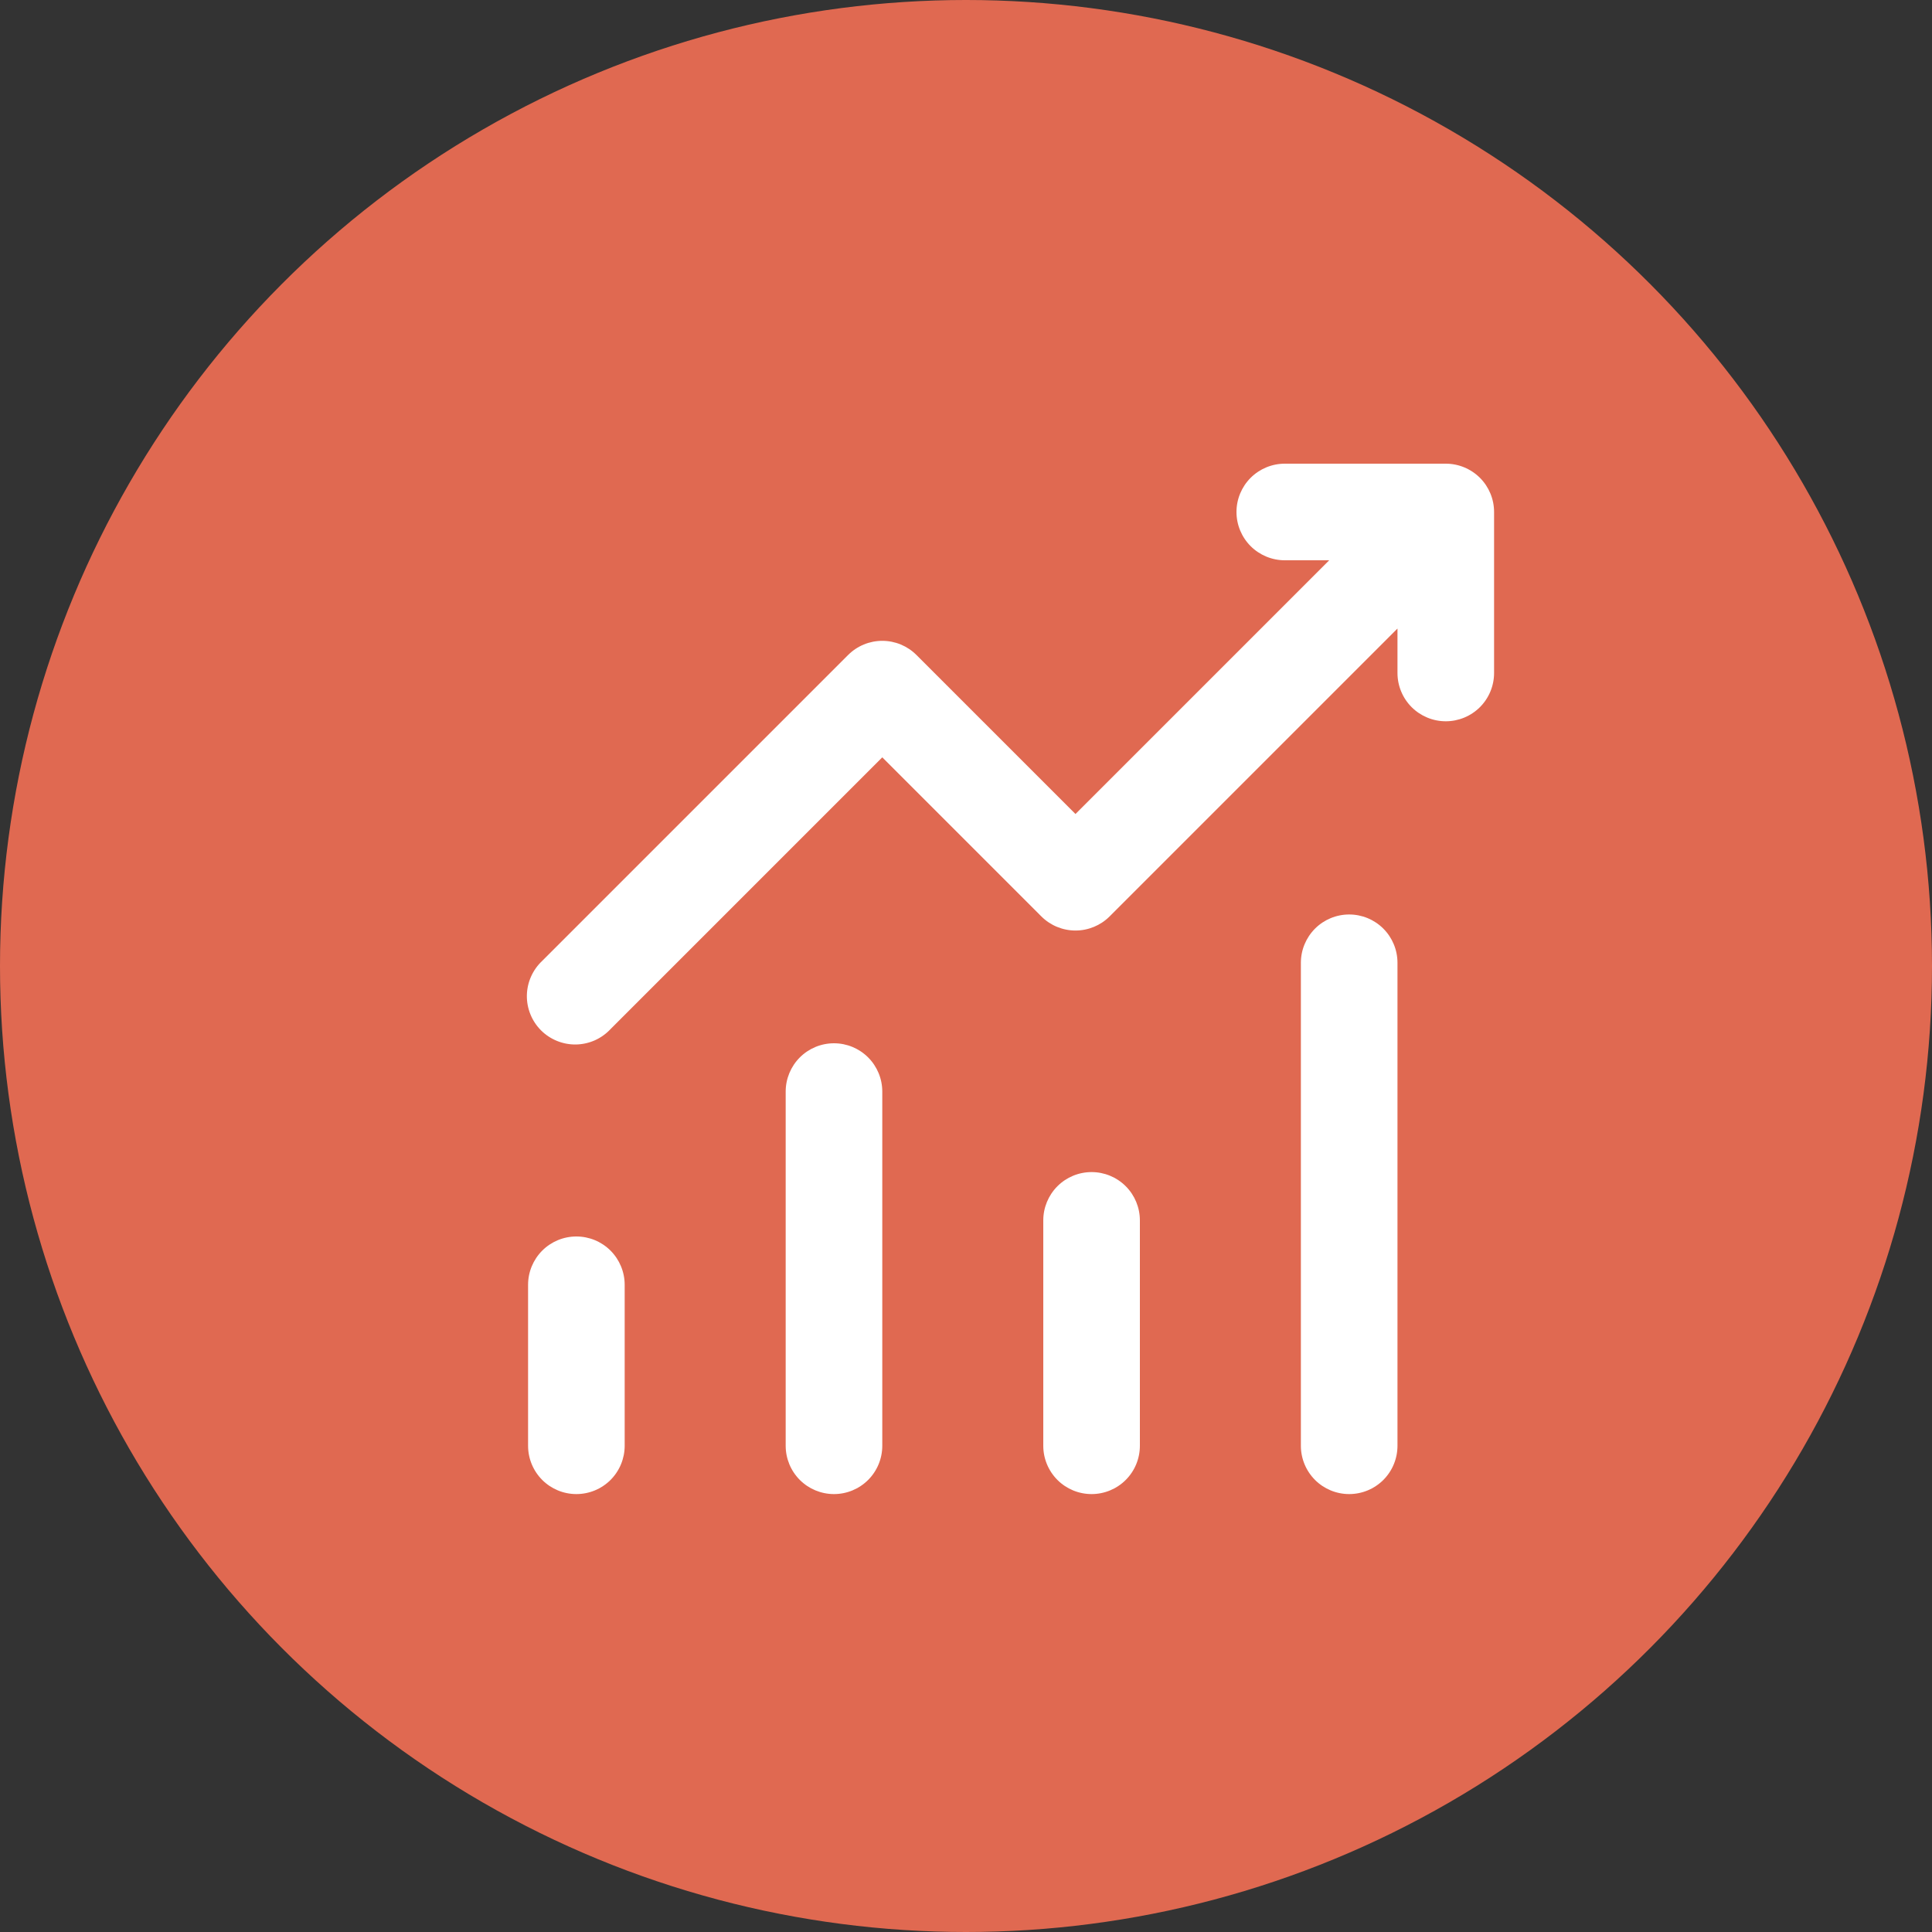
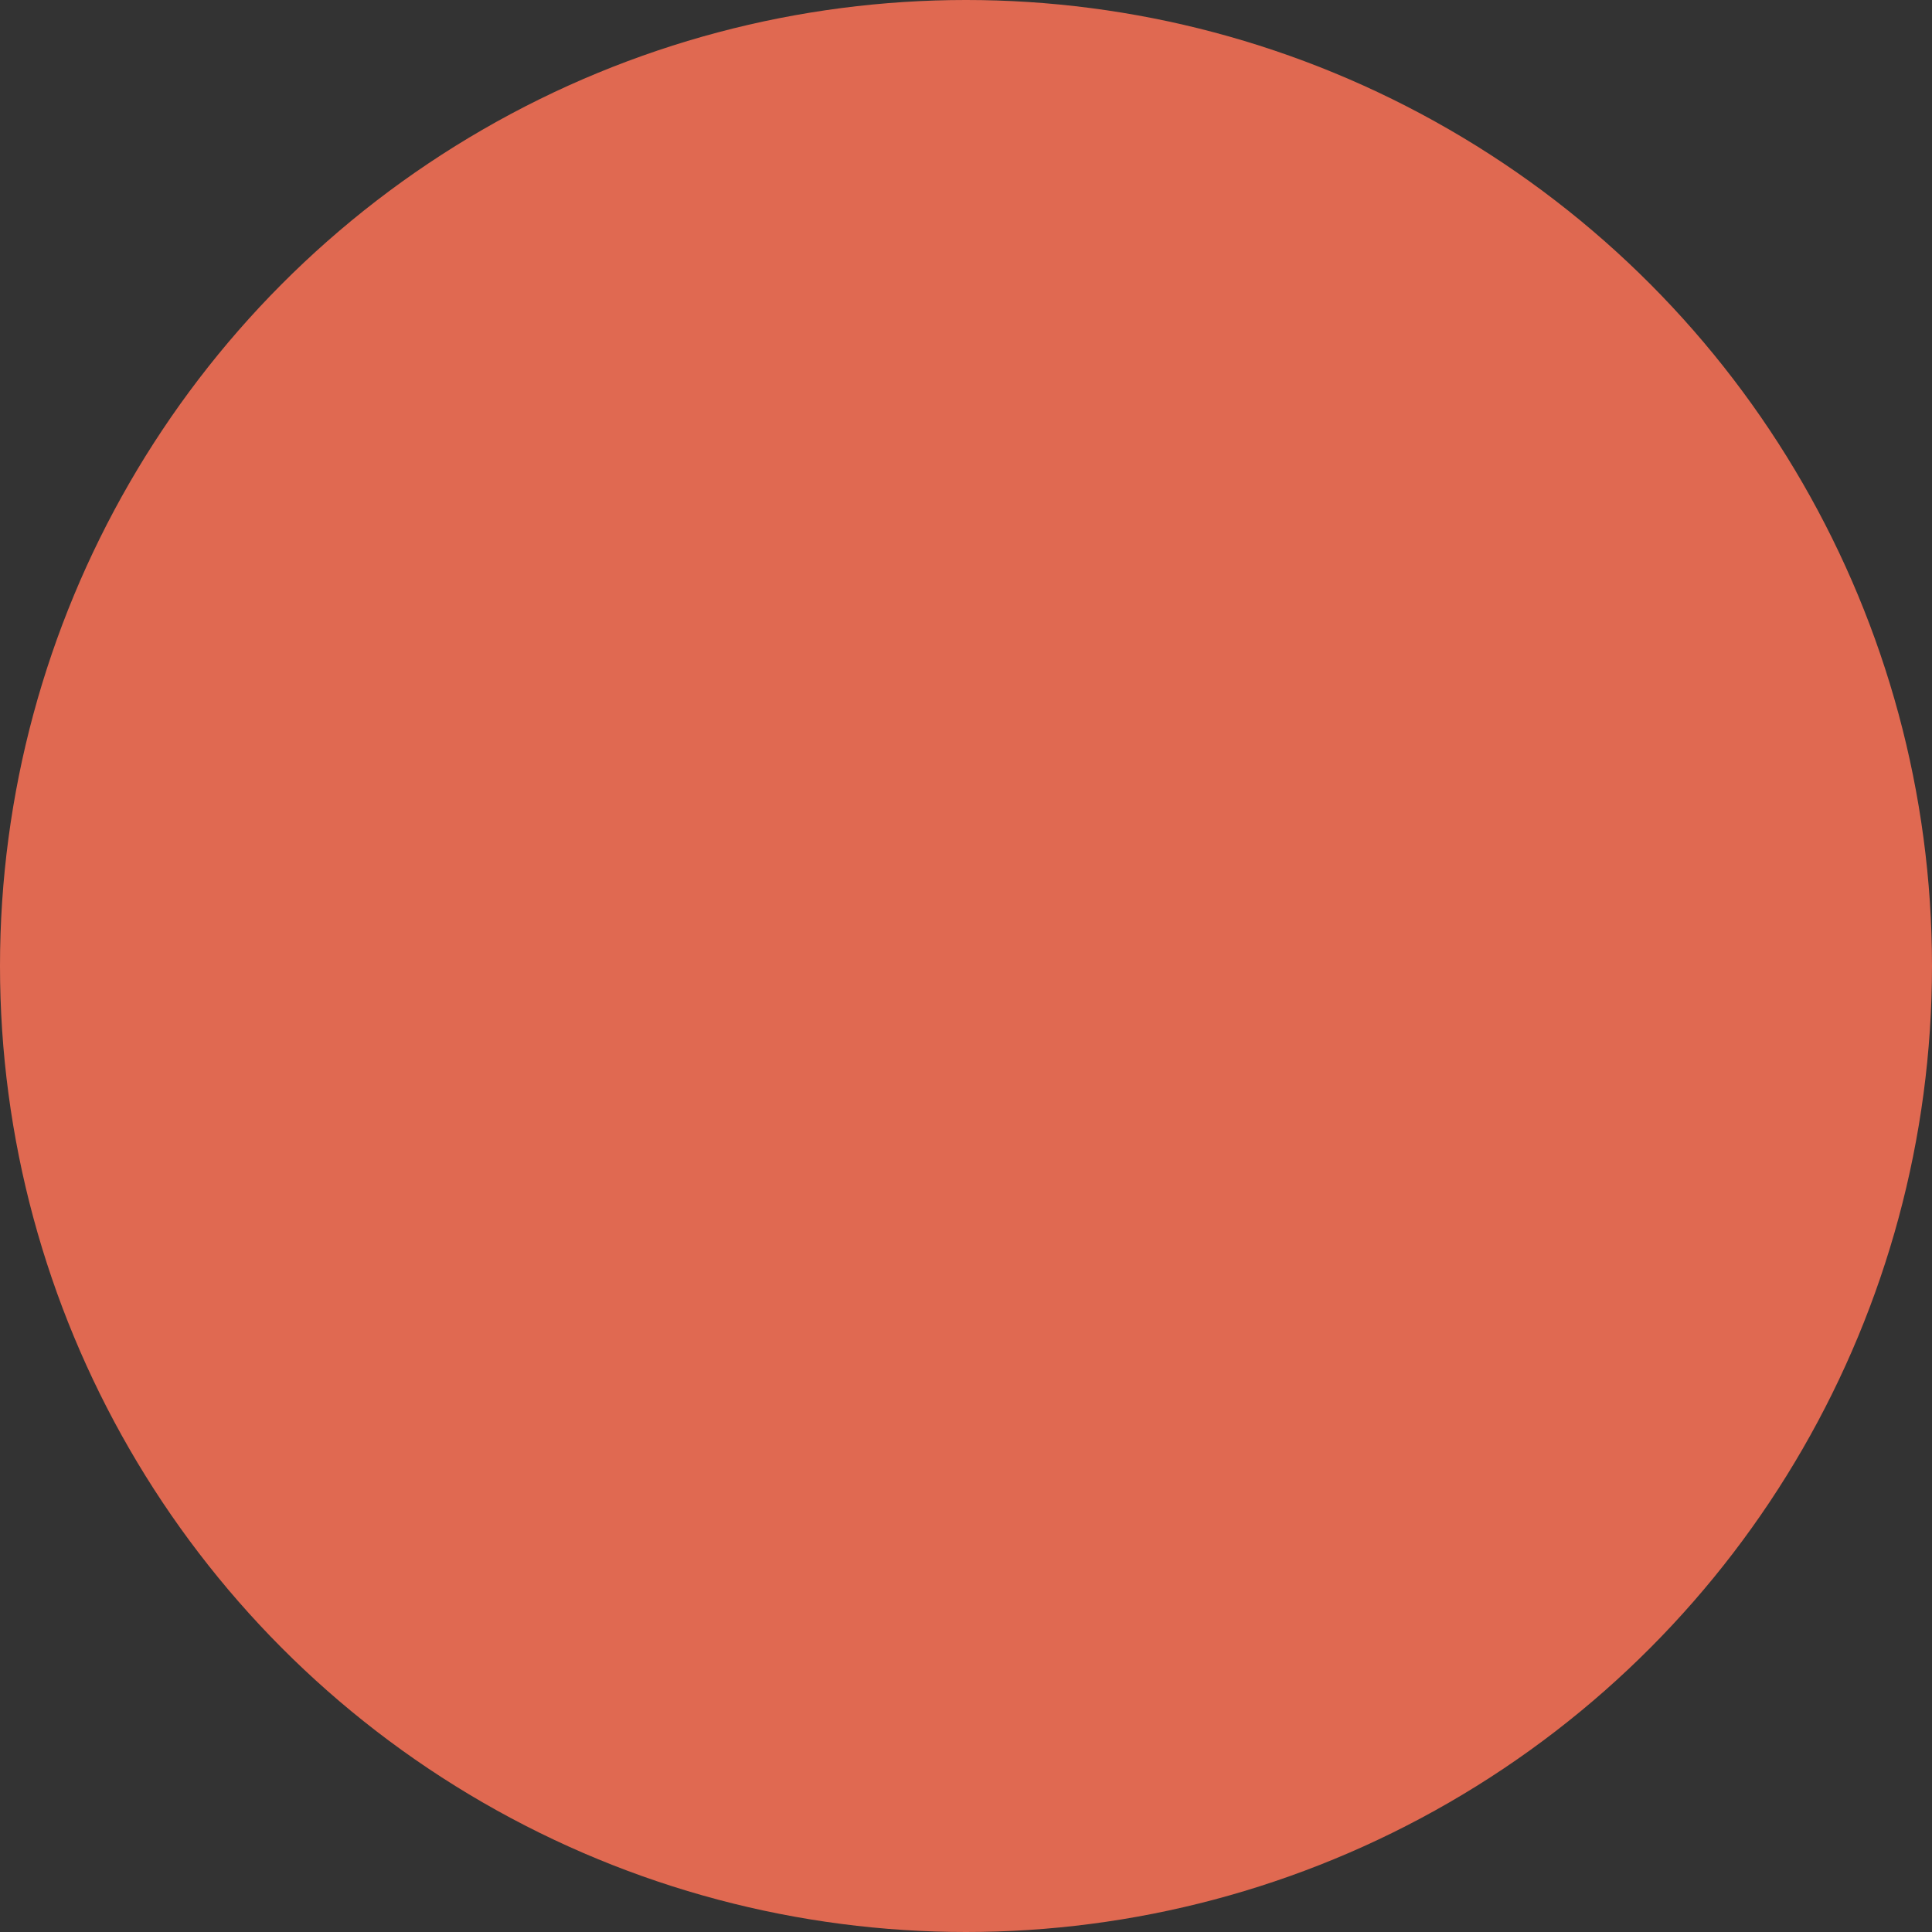
<svg xmlns="http://www.w3.org/2000/svg" width="75" height="75" viewBox="0 0 75 75" fill="none">
  <rect x="0" y="0" width="75" height="75" fill="#333333" stroke="none" />
  <circle cx="37.5" cy="37.5" r="37.5" fill="#E06951" />
-   <path d="M48 19.875C48 19.378 48.198 18.901 48.549 18.549C48.901 18.198 49.378 18 49.875 18H56.125C56.622 18 57.099 18.198 57.451 18.549C57.803 18.901 58 19.378 58 19.875V26.125C58 26.622 57.803 27.099 57.451 27.451C57.099 27.802 56.622 28 56.125 28C55.628 28 55.151 27.802 54.799 27.451C54.448 27.099 54.25 26.622 54.25 26.125V24.4L43.075 35.575C42.723 35.926 42.247 36.123 41.75 36.123C41.253 36.123 40.777 35.926 40.425 35.575L34.25 29.4L23.7 39.95C23.528 40.134 23.321 40.282 23.091 40.385C22.861 40.487 22.613 40.542 22.361 40.547C22.11 40.551 21.86 40.505 21.626 40.41C21.393 40.316 21.18 40.176 21.002 39.998C20.824 39.819 20.684 39.608 20.59 39.374C20.495 39.141 20.449 38.891 20.453 38.639C20.458 38.387 20.513 38.139 20.616 37.909C20.718 37.679 20.866 37.472 21.05 37.3L32.925 25.425C33.277 25.074 33.753 24.877 34.25 24.877C34.747 24.877 35.224 25.074 35.575 25.425L41.75 31.6L51.6 21.75H49.875C49.378 21.75 48.901 21.552 48.549 21.201C48.198 20.849 48 20.372 48 19.875ZM22.375 48C22.872 48 23.349 48.197 23.701 48.549C24.052 48.901 24.25 49.378 24.25 49.875V56.125C24.25 56.622 24.052 57.099 23.701 57.451C23.349 57.803 22.872 58 22.375 58C21.878 58 21.401 57.803 21.049 57.451C20.698 57.099 20.5 56.622 20.5 56.125V49.875C20.5 49.378 20.698 48.901 21.049 48.549C21.401 48.197 21.878 48 22.375 48ZM34.25 42.375C34.25 41.878 34.053 41.401 33.701 41.049C33.349 40.697 32.872 40.5 32.375 40.5C31.878 40.5 31.401 40.697 31.049 41.049C30.698 41.401 30.5 41.878 30.5 42.375V56.125C30.5 56.622 30.698 57.099 31.049 57.451C31.401 57.803 31.878 58 32.375 58C32.872 58 33.349 57.803 33.701 57.451C34.053 57.099 34.25 56.622 34.25 56.125V42.375ZM42.375 45.5C42.872 45.5 43.349 45.697 43.701 46.049C44.053 46.401 44.25 46.878 44.25 47.375V56.125C44.25 56.622 44.053 57.099 43.701 57.451C43.349 57.803 42.872 58 42.375 58C41.878 58 41.401 57.803 41.049 57.451C40.698 57.099 40.5 56.622 40.5 56.125V47.375C40.5 46.878 40.698 46.401 41.049 46.049C41.401 45.697 41.878 45.5 42.375 45.5ZM54.25 37.375C54.25 36.878 54.053 36.401 53.701 36.049C53.349 35.697 52.872 35.5 52.375 35.5C51.878 35.5 51.401 35.697 51.049 36.049C50.698 36.401 50.5 36.878 50.5 37.375V56.125C50.5 56.622 50.698 57.099 51.049 57.451C51.401 57.803 51.878 58 52.375 58C52.872 58 53.349 57.803 53.701 57.451C54.053 57.099 54.25 56.622 54.25 56.125V37.375Z" fill="white" />
</svg>